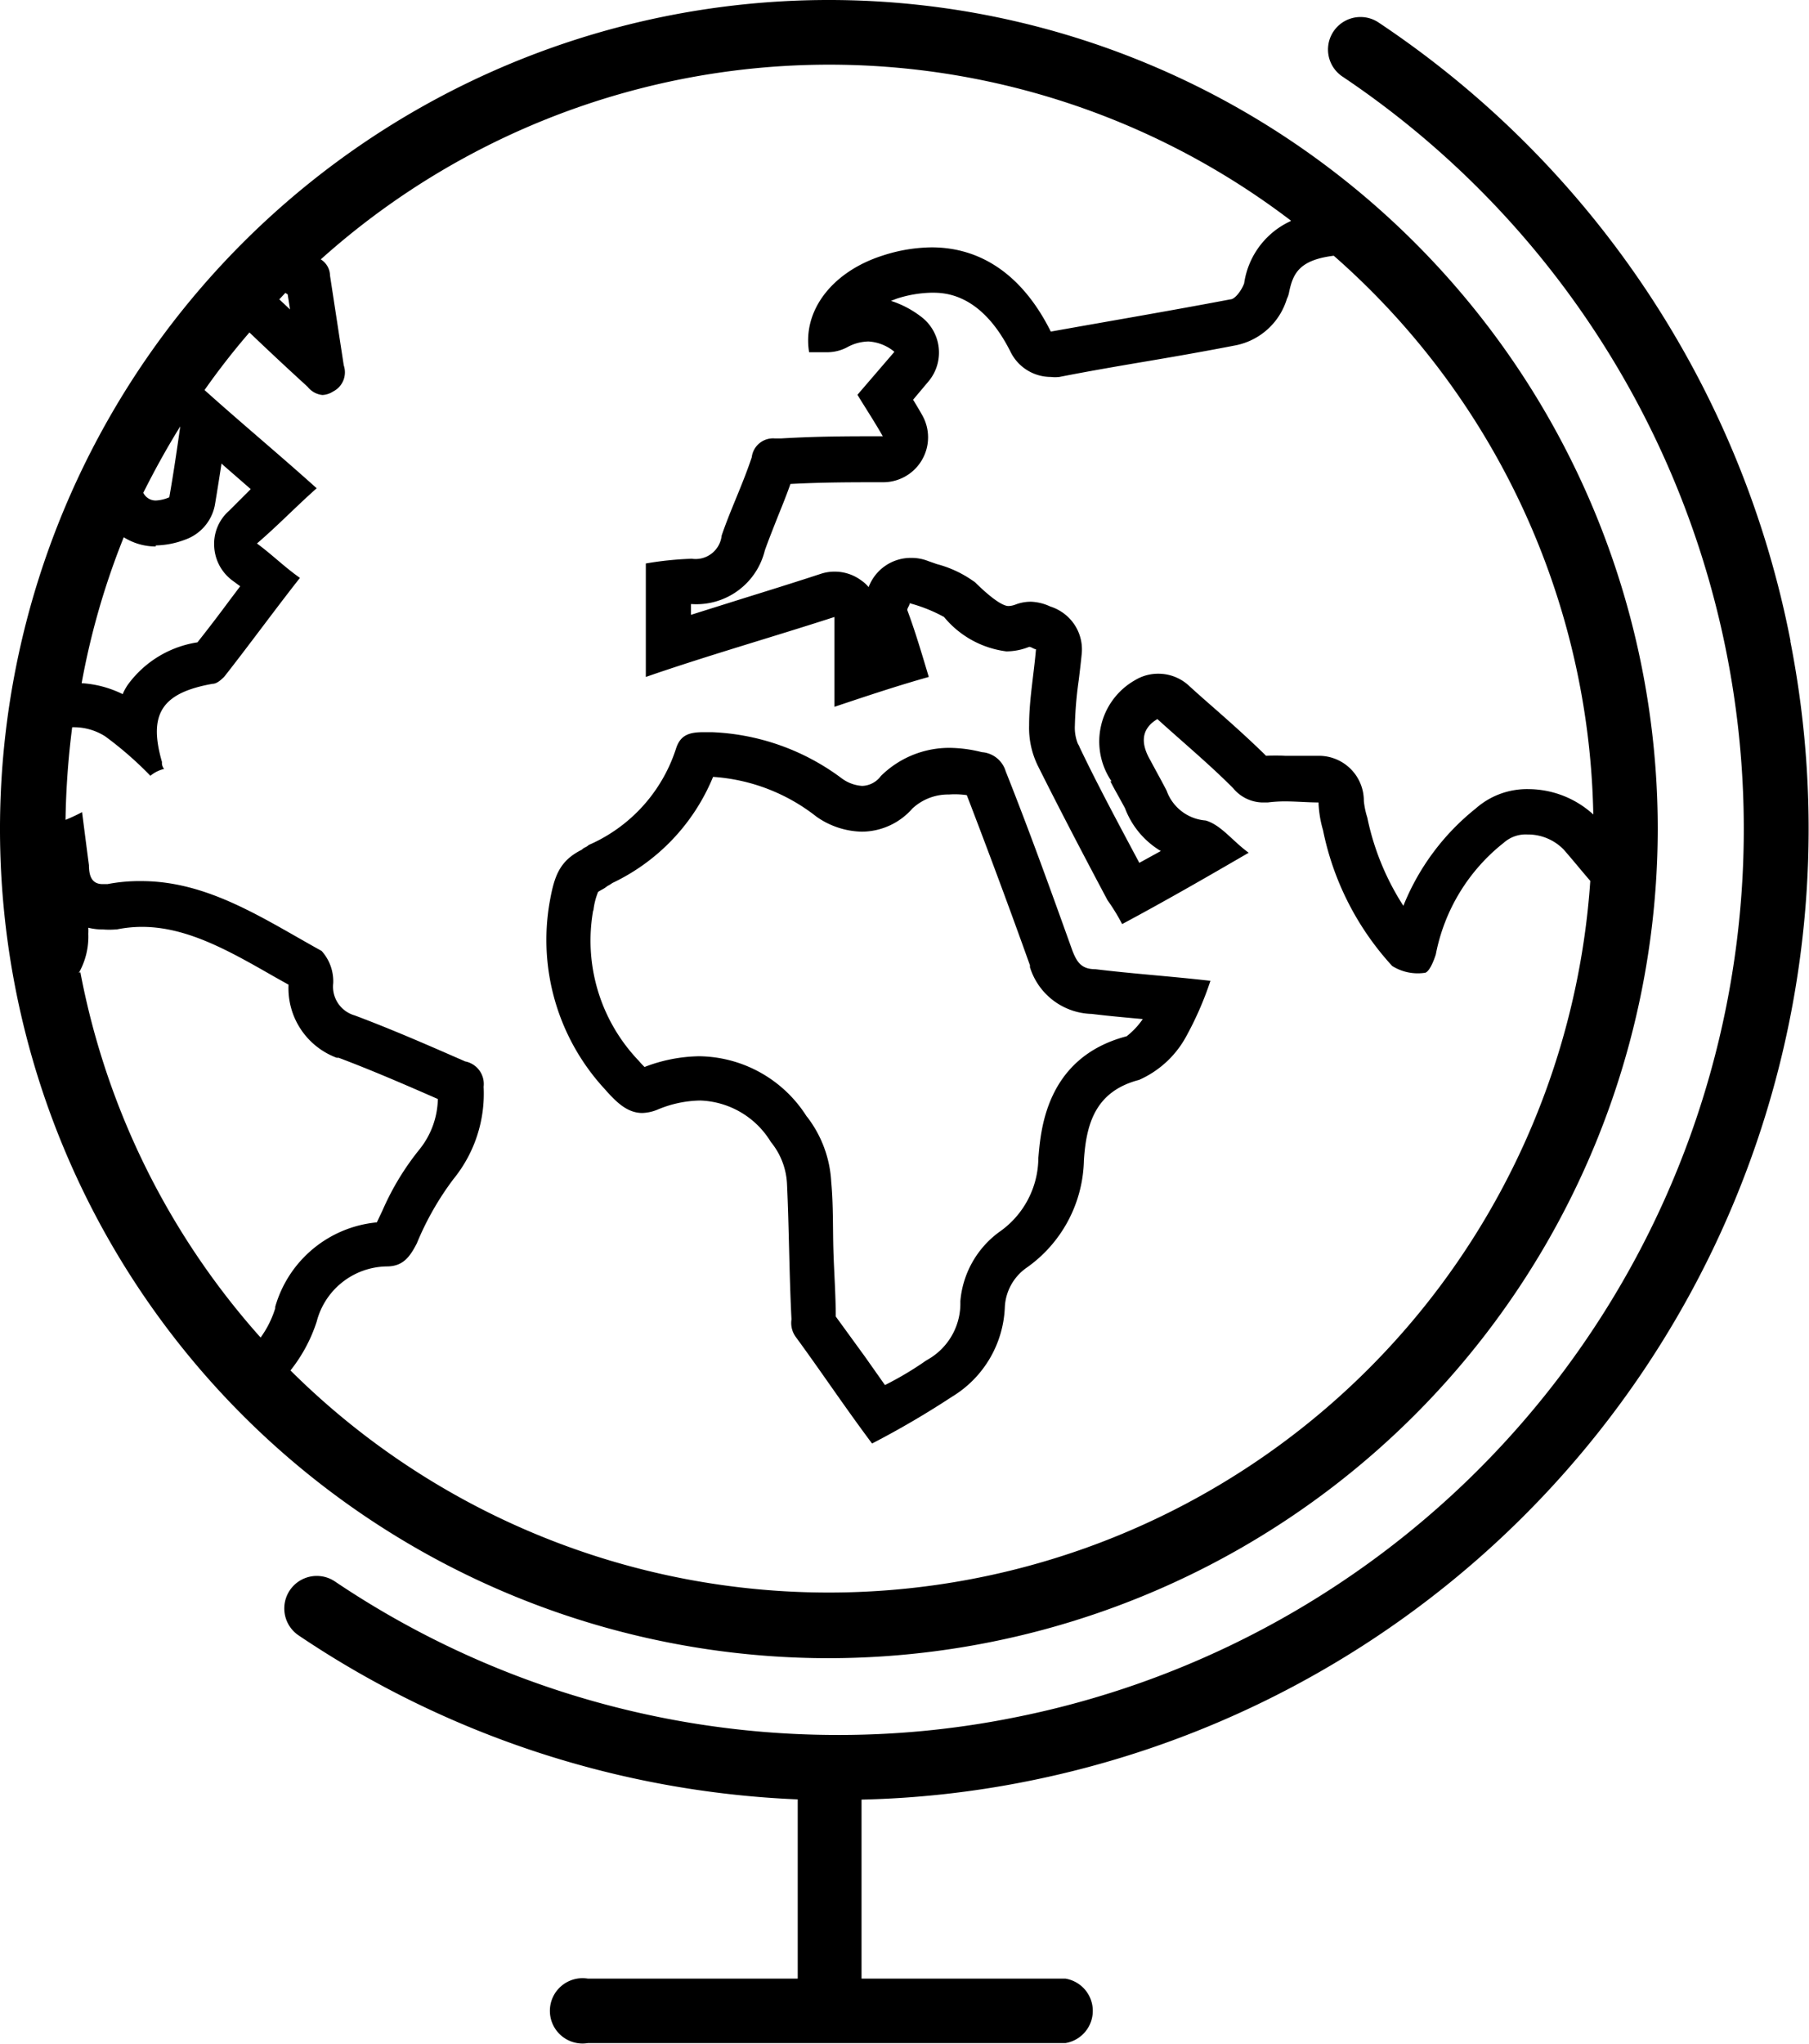
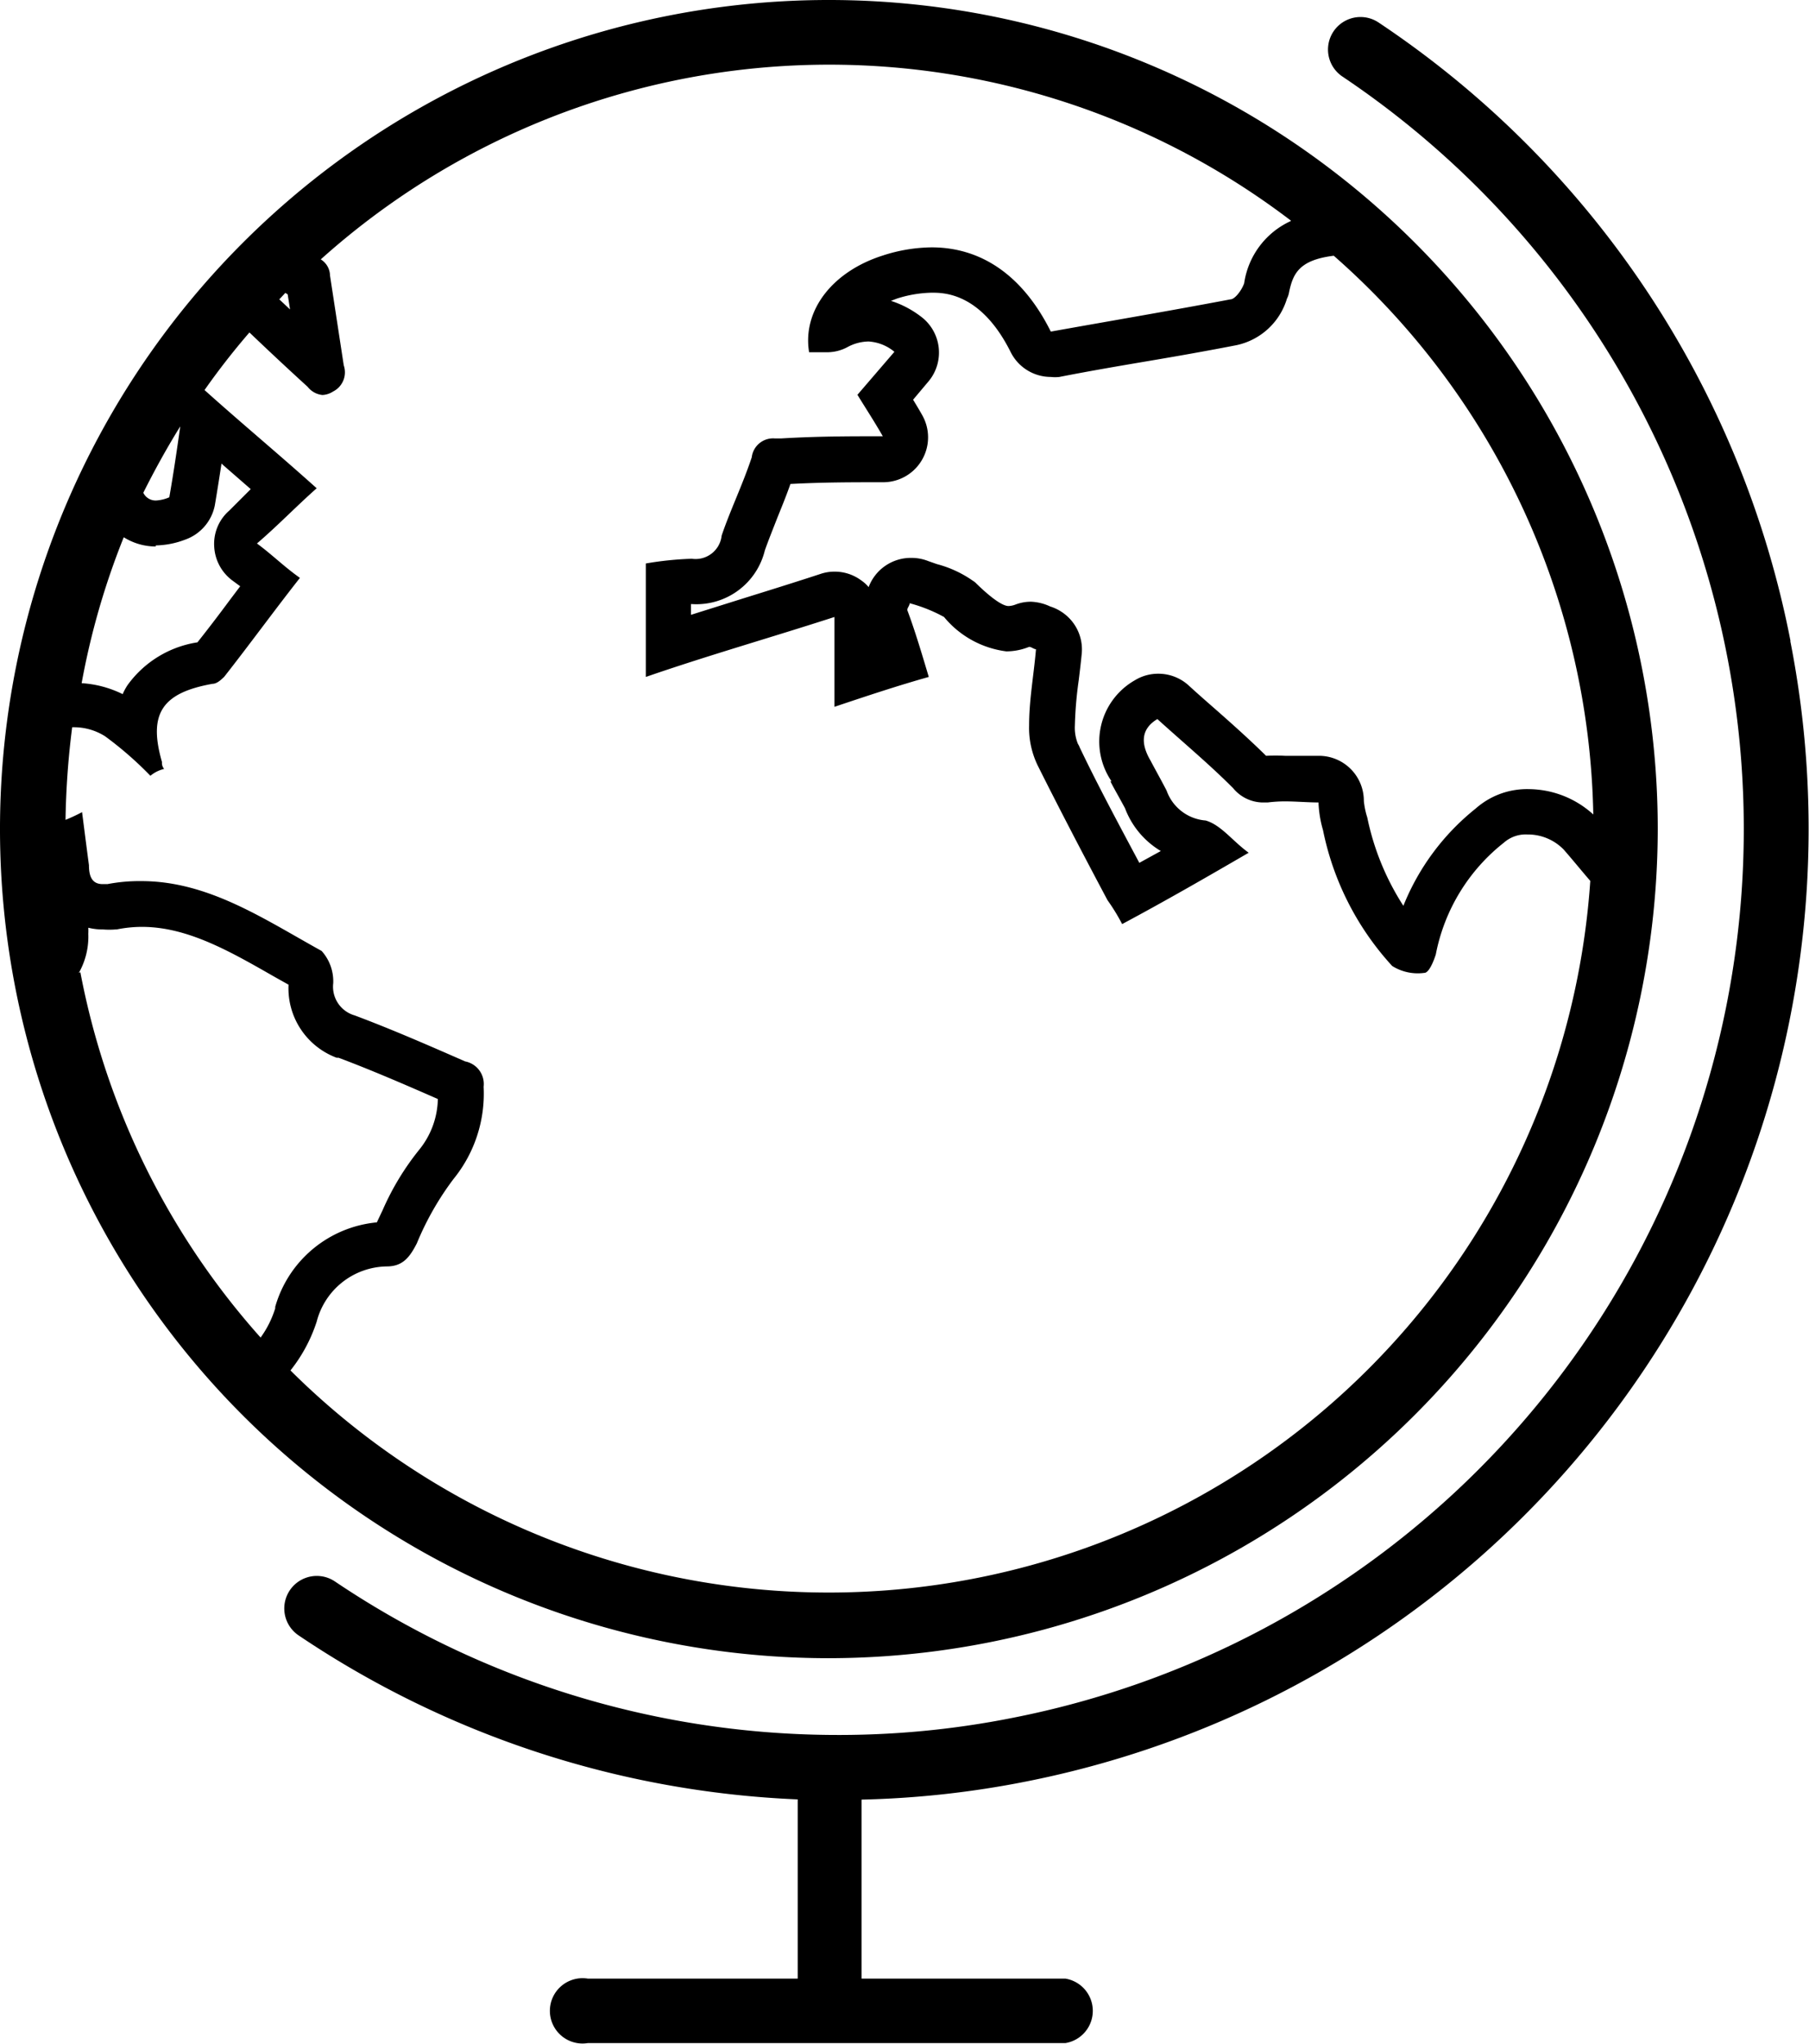
<svg xmlns="http://www.w3.org/2000/svg" viewBox="0 0 84.2 95.1">
  <g id="Livello_2" data-name="Livello 2">
    <g id="Livello_1-2" data-name="Livello 1">
-       <path d="M29.88,51.79a2,2,0,0,0,.71-.15,5.31,5.31,0,0,1,2-.43,4,4,0,0,1,3.29,1.93,3.32,3.32,0,0,1,.75,1.93c.1,2.14.1,4.18.21,6.32a1.11,1.11,0,0,0,.22.85c1.18,1.61,2.25,3.22,3.53,4.93A41.44,41.44,0,0,0,44.3,65a5.1,5.1,0,0,0,2.47-4.18,2.37,2.37,0,0,1,1-1.82,6.27,6.27,0,0,0,2.68-5c.11-1.72.54-3.22,2.57-3.75a4.62,4.62,0,0,0,2.14-1.93,15.44,15.44,0,0,0,1.18-2.68c-1.93-.22-3.53-.32-5.35-.54-.65,0-.86-.32-1.07-.85-1-2.79-2-5.57-3.11-8.36A1.25,1.25,0,0,0,45.7,35a6.29,6.29,0,0,0-1.52-.2A4.52,4.52,0,0,0,41,36.11a1.12,1.12,0,0,1-.87.46,1.79,1.79,0,0,1-.95-.35,10.79,10.79,0,0,0-6.05-2.15h-.37c-.65,0-1.08.11-1.29.75a7.35,7.35,0,0,1-4.07,4.5c-.11.11-.22.11-.32.22-1.07.53-1.29,1.28-1.5,2.46a10.23,10.23,0,0,0,2.57,8.68c.57.65,1.07,1.11,1.75,1.11Zm-2.26-9.42a3.21,3.21,0,0,1,.22-.87l.15-.09a1.34,1.34,0,0,0,.28-.18,1.58,1.58,0,0,0,.23-.14,9.44,9.44,0,0,0,4.69-4.94A8.71,8.71,0,0,1,38,38a3.8,3.8,0,0,0,2.11.7,3.15,3.15,0,0,0,2.36-1.08,2.44,2.44,0,0,1,1.7-.65A3.83,3.83,0,0,1,45,37c1,2.6,2,5.29,2.94,7.92l0,.09a3.09,3.09,0,0,0,2.87,2.17c.82.1,1.61.17,2.38.24a3.56,3.56,0,0,1-.75.8c-3.82,1-4,4.49-4.11,5.66a4.22,4.22,0,0,1-1.81,3.44,4.45,4.45,0,0,0-1.82,3.22c0,.06,0,.12,0,.18a3,3,0,0,1-1.51,2.54l-.1.06a15.12,15.12,0,0,1-1.9,1.13l-.93-1.32L38.9,61.26c0-1-.08-2.08-.11-3.09s0-2.08-.1-3.17a5.43,5.43,0,0,0-1.1-3l-.05-.06a6,6,0,0,0-5-2.79,7.33,7.33,0,0,0-2.54.5c-.07-.07-.16-.16-.27-.29a8.08,8.08,0,0,1-2.12-7Z" />
      <path d="M77.16,38.58A38.58,38.58,0,1,0,38.58,77.16,38.63,38.63,0,0,0,77.16,38.58ZM51.68,36.35c.11.22.25.47.39.72l.29.53a3.93,3.93,0,0,0,1.67,2l-1,.55-.39-.73c-.82-1.54-1.67-3.14-2.38-4.63a1,1,0,0,0-.09-.18,2,2,0,0,1-.14-.85,18,18,0,0,1,.18-2.11c.05-.41.1-.83.14-1.24a2.08,2.08,0,0,0-.54-1.6,2.14,2.14,0,0,0-.93-.59A2.31,2.31,0,0,0,48,28a2,2,0,0,0-.73.13,1,1,0,0,1-.33.07c-.34,0-1-.56-1.5-1.05a.61.61,0,0,0-.15-.12,5.2,5.2,0,0,0-1.68-.78l-.4-.14a2.12,2.12,0,0,0-.78-.15,2.1,2.1,0,0,0-2,1.36,1.67,1.67,0,0,0-.34-.31,2.07,2.07,0,0,0-1.24-.41,2,2,0,0,0-.64.1c-1.22.4-2.41.77-3.6,1.14l-2.45.77v-.5h.05a3.28,3.28,0,0,0,3.39-2.5c.16-.45.34-.9.52-1.36s.46-1.12.67-1.73c1.53-.08,2.83-.08,4.31-.08a2.09,2.09,0,0,0,1.82-3.13c-.14-.25-.28-.48-.42-.71l.74-.88a2.09,2.09,0,0,0-.39-3A4.6,4.6,0,0,0,41.47,14l.26-.1a5.59,5.59,0,0,1,1.64-.28c.56,0,2.29,0,3.67,2.76a2.09,2.09,0,0,0,1.87,1.16,1.75,1.75,0,0,0,.4,0c1.37-.27,2.78-.51,4.14-.74s2.73-.47,4.11-.74a3.13,3.13,0,0,0,2.34-2.16A1.05,1.05,0,0,0,60,13.6c.18-.86.46-1.5,2.08-1.7a35.45,35.45,0,0,1,12.08,26,4.5,4.5,0,0,0-3-1.18,3.6,3.6,0,0,0-2.47.9,11.06,11.06,0,0,0-3.37,4.53,12.07,12.07,0,0,1-1.68-4.11,3.77,3.77,0,0,1-.16-.77,2.09,2.09,0,0,0-2.09-2.1l-.67,0-.91,0a8,8,0,0,0-.88,0l0,0c-.77-.76-1.61-1.51-2.43-2.23-.4-.35-.8-.7-1.18-1.05a2.09,2.09,0,0,0-1.41-.54,2.07,2.07,0,0,0-1.08.3,3.28,3.28,0,0,0-1.09,4.71Zm8.39-26.06a3.78,3.78,0,0,0-2.16,2.89c-.11.32-.43.75-.64.75-2.79.53-5.57,1-8.36,1.5-1.3-2.61-3.23-3.92-5.55-3.92a7.55,7.55,0,0,0-2.27.38c-2.36.75-3.75,2.57-3.43,4.5l.77,0a2,2,0,0,0,1-.23,2.12,2.12,0,0,1,1-.27,2.08,2.08,0,0,1,1.2.48l-1.72,2c.32.53.75,1.18,1.18,1.93-1.6,0-3,0-4.71.1l-.33,0a1,1,0,0,0-1.06.88c-.43,1.29-1,2.46-1.4,3.64A1.22,1.22,0,0,1,32.2,26a15.39,15.39,0,0,0-2.14.22V31.5c2.89-1,5.78-1.82,8.78-2.79v4.18c1.61-.54,3-1,4.39-1.39-.32-1.07-.64-2.15-1-3.11,0-.11.11-.21.11-.32a7.13,7.13,0,0,1,1.6.64,4.49,4.49,0,0,0,2.9,1.6,2.85,2.85,0,0,0,1.06-.21c.11,0,.22.11.32.11-.1,1.18-.32,2.36-.32,3.54a4,4,0,0,0,.43,1.93c1,2,2.14,4.18,3.22,6.21A9.16,9.16,0,0,1,52.23,43c2-1.07,3.86-2.14,5.89-3.32-.75-.54-1.28-1.29-2-1.5a2.1,2.1,0,0,1-1.82-1.39c-.22-.43-.54-1-.75-1.4-.5-.85-.4-1.5.32-1.93,1.18,1.07,2.46,2.14,3.53,3.22a1.81,1.81,0,0,0,1.33.66l.28,0a6.53,6.53,0,0,1,.78-.05c.53,0,1.08.05,1.58.05a5.26,5.26,0,0,0,.21,1.29,13.22,13.22,0,0,0,3.22,6.32,2.24,2.24,0,0,0,1.5.32c.21,0,.43-.54.53-.86A8.72,8.72,0,0,1,70,39.21a1.53,1.53,0,0,1,1.09-.38,2.33,2.33,0,0,1,1.69.7c.43.49.84,1,1.24,1.46A35.53,35.53,0,0,1,13.52,63.77a7.21,7.21,0,0,0,1.22-2.27A3.42,3.42,0,0,1,18,58.93c.75,0,1.07-.43,1.4-1.07a13.52,13.52,0,0,1,1.71-3,6.29,6.29,0,0,0,1.4-4.29,1.07,1.07,0,0,0-.86-1.18c-1.71-.75-3.43-1.5-5.14-2.14a1.39,1.39,0,0,1-1-1.5,2.11,2.11,0,0,0-.54-1.5C12.29,42.77,9.7,41,6.58,41A7.92,7.92,0,0,0,5,41.14l-.22,0c-.47,0-.64-.32-.64-.88-.1-.75-.21-1.61-.32-2.47a7.91,7.91,0,0,1-.77.36,38.17,38.17,0,0,1,.31-4.31h.08a2.72,2.72,0,0,1,1.45.42A16.51,16.51,0,0,1,7,36.1a1.55,1.55,0,0,1,.64-.32.42.42,0,0,1-.1-.32c-.65-2.25,0-3.22,2.35-3.64.22,0,.43-.22.54-.32,1.18-1.5,2.35-3.11,3.53-4.61-.75-.53-1.28-1.07-2-1.6,1-.86,1.82-1.72,2.78-2.57-1.77-1.59-3.47-3-5.22-4.57a33.79,33.79,0,0,1,2.09-2.68c.9.86,1.81,1.71,2.71,2.53a1,1,0,0,0,.69.38,1,1,0,0,0,.49-.16A1,1,0,0,0,16,17l-.64-4.18a.9.9,0,0,0-.43-.75l0,0a35.44,35.44,0,0,1,45.16-1.8ZM7.25,25.38a4,4,0,0,0,1.37-.27A2.13,2.13,0,0,0,10,23.51c.11-.65.21-1.29.31-1.94l.12.11,1.24,1.08-1,1a2.05,2.05,0,0,0-.7,1.67,2.1,2.1,0,0,0,.87,1.6l.34.25-.52.69q-.74,1-1.47,1.92a4.93,4.93,0,0,0-3.26,2,2.73,2.73,0,0,0-.22.41,5,5,0,0,0-1.91-.51A35,35,0,0,1,5.76,25a2.81,2.81,0,0,0,1.49.43Zm-.58-2.45c.53-1.06,1.1-2.09,1.72-3.09-.16,1.13-.32,2.22-.51,3.3a1.77,1.77,0,0,1-.63.15.64.64,0,0,1-.58-.36Zm-3,22.34a3.43,3.43,0,0,0,.44-1.82,2.7,2.7,0,0,0,0-.28,2.76,2.76,0,0,0,.69.08,3.64,3.64,0,0,0,.57,0h.06a5.91,5.91,0,0,1,1.18-.12c2.11,0,4.08,1.13,6.16,2.32l.66.37a3.45,3.45,0,0,0,2.24,3.4l.09,0c1.52.57,3.09,1.25,4.62,1.92a3.86,3.86,0,0,1-.86,2.35,12.36,12.36,0,0,0-1.71,2.82l-.27.57a5.45,5.45,0,0,0-4.73,3.93l0,.07a4.68,4.68,0,0,1-.68,1.36,35.43,35.43,0,0,1-8.39-17ZM13.39,13.7l.11.7L13,13.93l.28-.3.1.06Z" />
-       <path d="M83.34,29.83A44.88,44.88,0,0,0,64.17,1.05a1.51,1.51,0,0,0-1.69,2.51A42.15,42.15,0,0,1,47.16,79.93a41.45,41.45,0,0,1-8.57.8h0a41.87,41.87,0,0,1-23-7.14,1.51,1.51,0,1,0-1.69,2.51,44.91,44.91,0,0,0,23.23,7.63v8.34H27.36a1.52,1.52,0,1,0,0,3H49.59a1.52,1.52,0,0,0,0-3H40.1V83.74a44.33,44.33,0,0,0,7.65-.84A45.19,45.19,0,0,0,83.33,29.83Z" />
+       <path d="M83.34,29.83A44.88,44.88,0,0,0,64.17,1.05a1.51,1.51,0,0,0-1.69,2.51A42.15,42.15,0,0,1,47.16,79.93a41.45,41.45,0,0,1-8.57.8a41.87,41.87,0,0,1-23-7.14,1.51,1.51,0,1,0-1.69,2.51,44.91,44.91,0,0,0,23.23,7.63v8.34H27.36a1.52,1.52,0,1,0,0,3H49.59a1.52,1.52,0,0,0,0-3H40.1V83.74a44.33,44.33,0,0,0,7.65-.84A45.19,45.19,0,0,0,83.33,29.83Z" />
    </g>
  </g>
</svg>